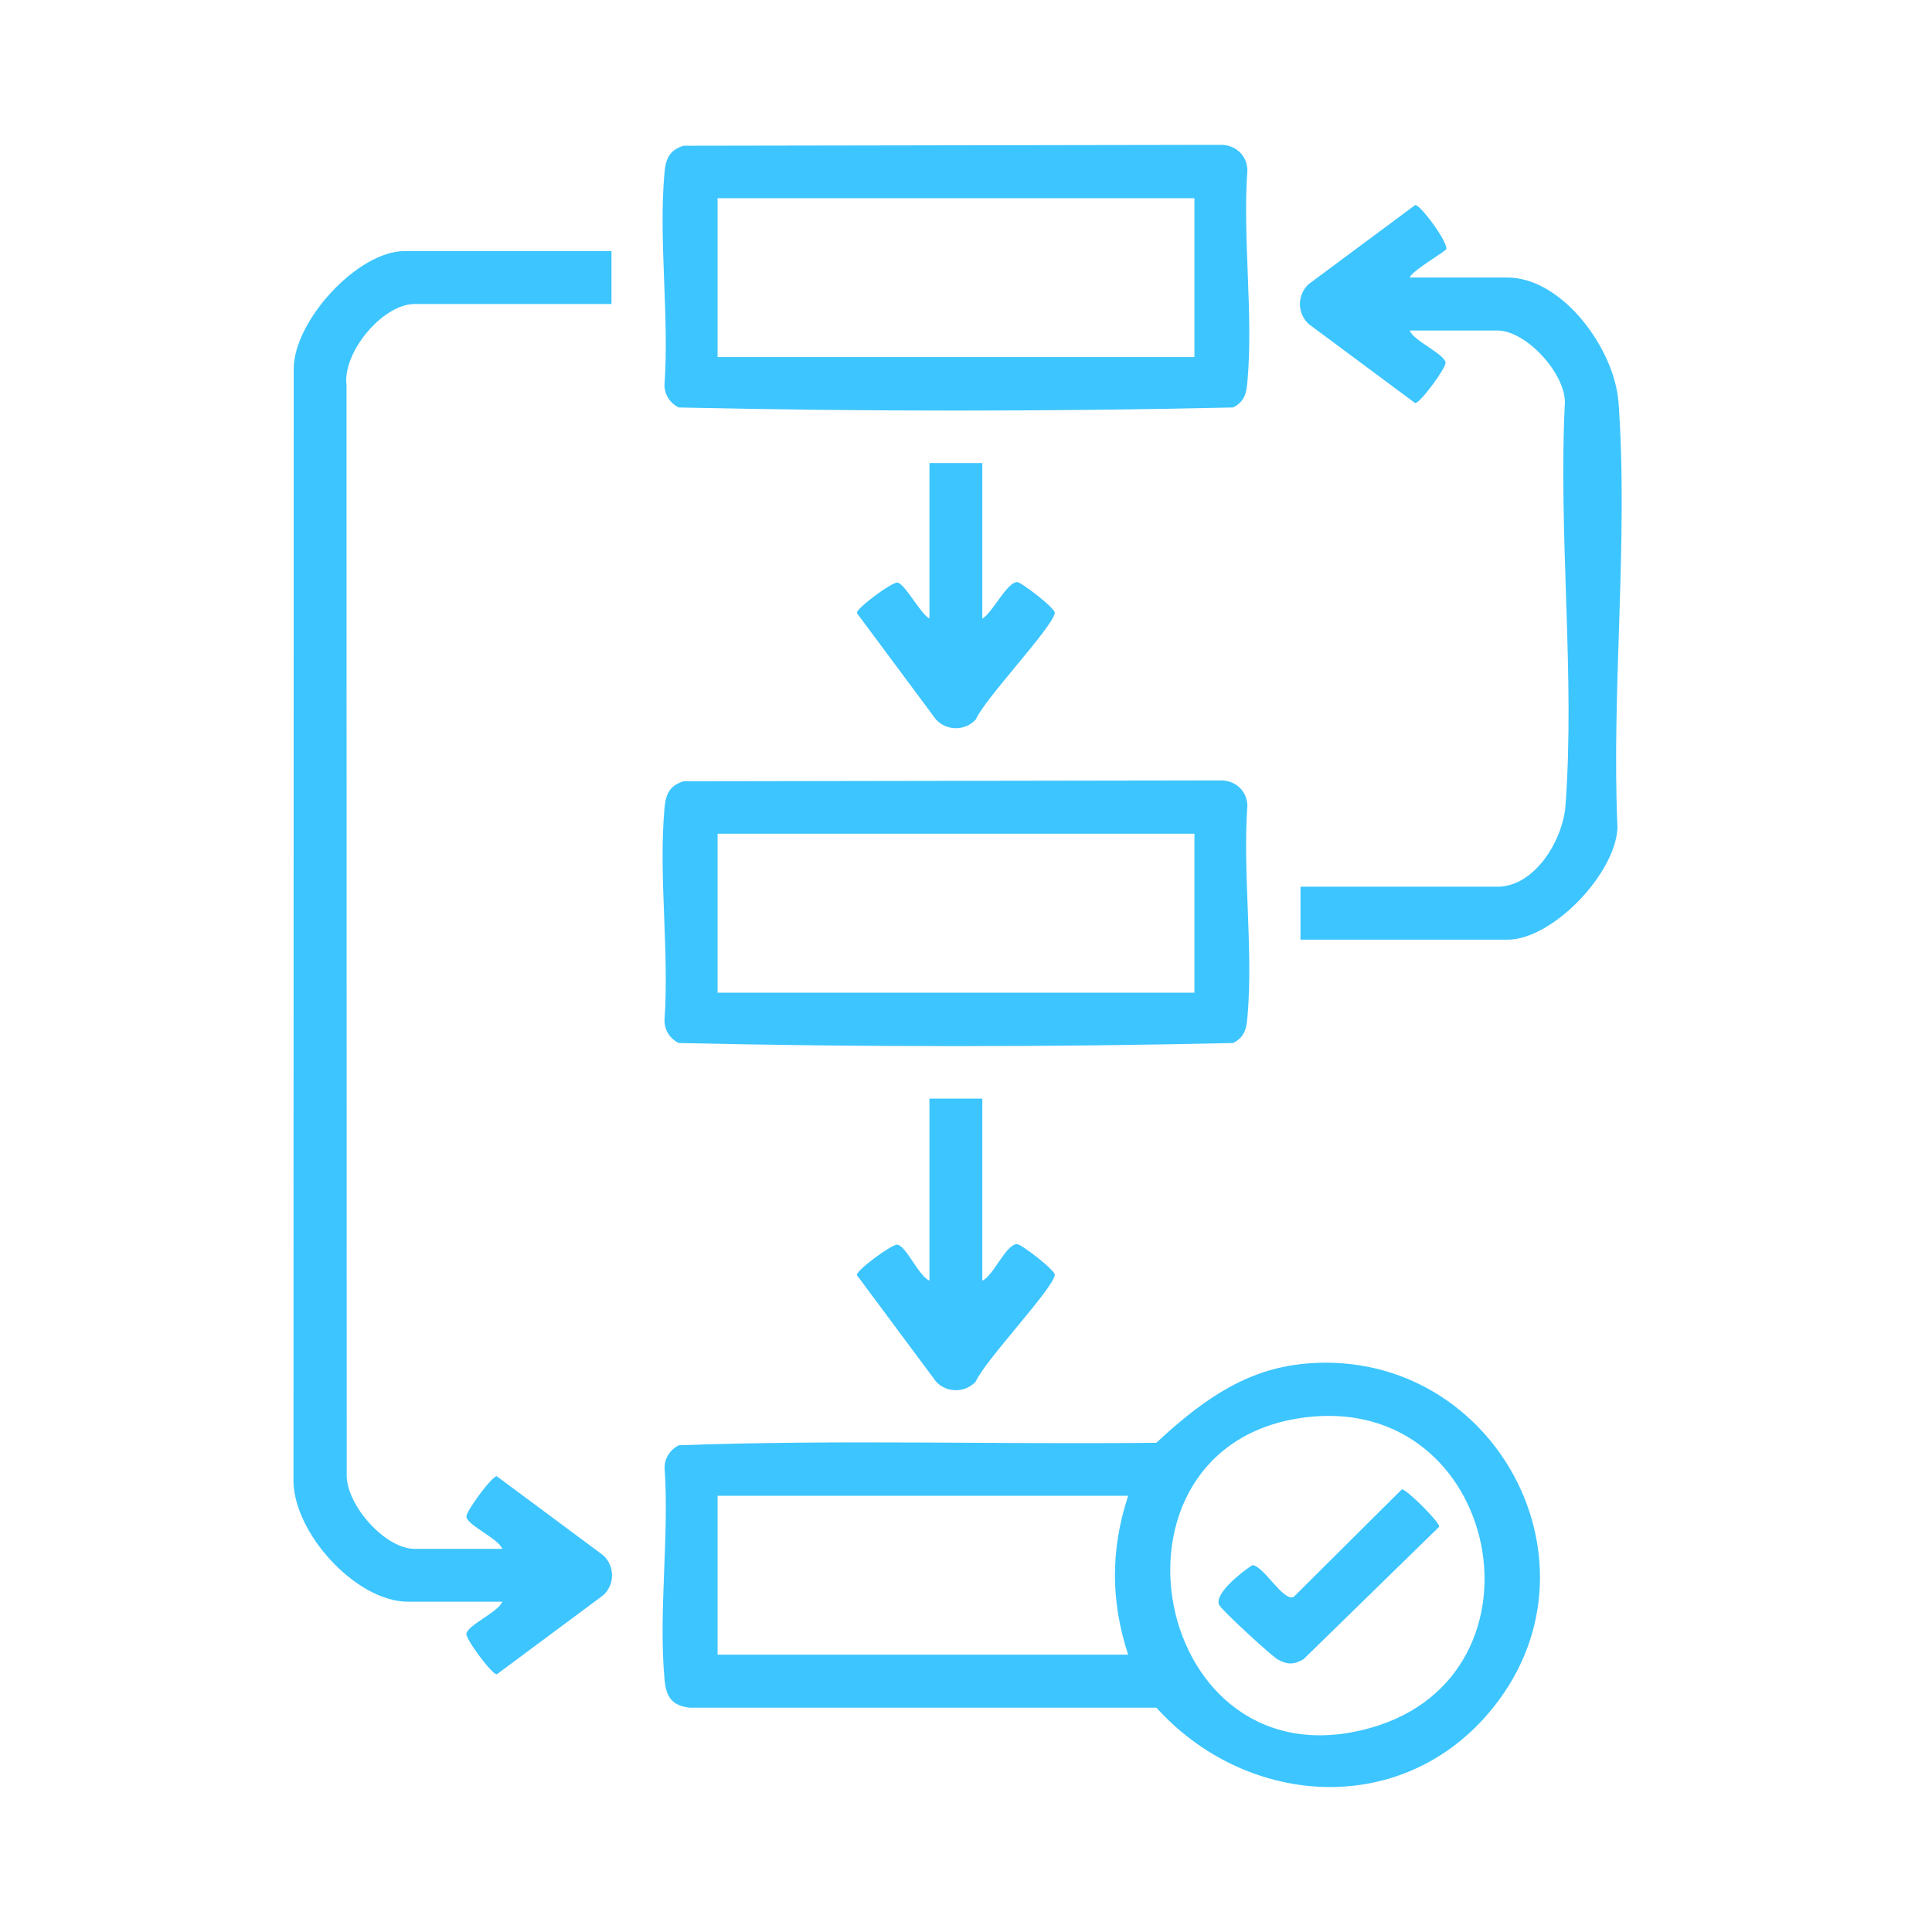
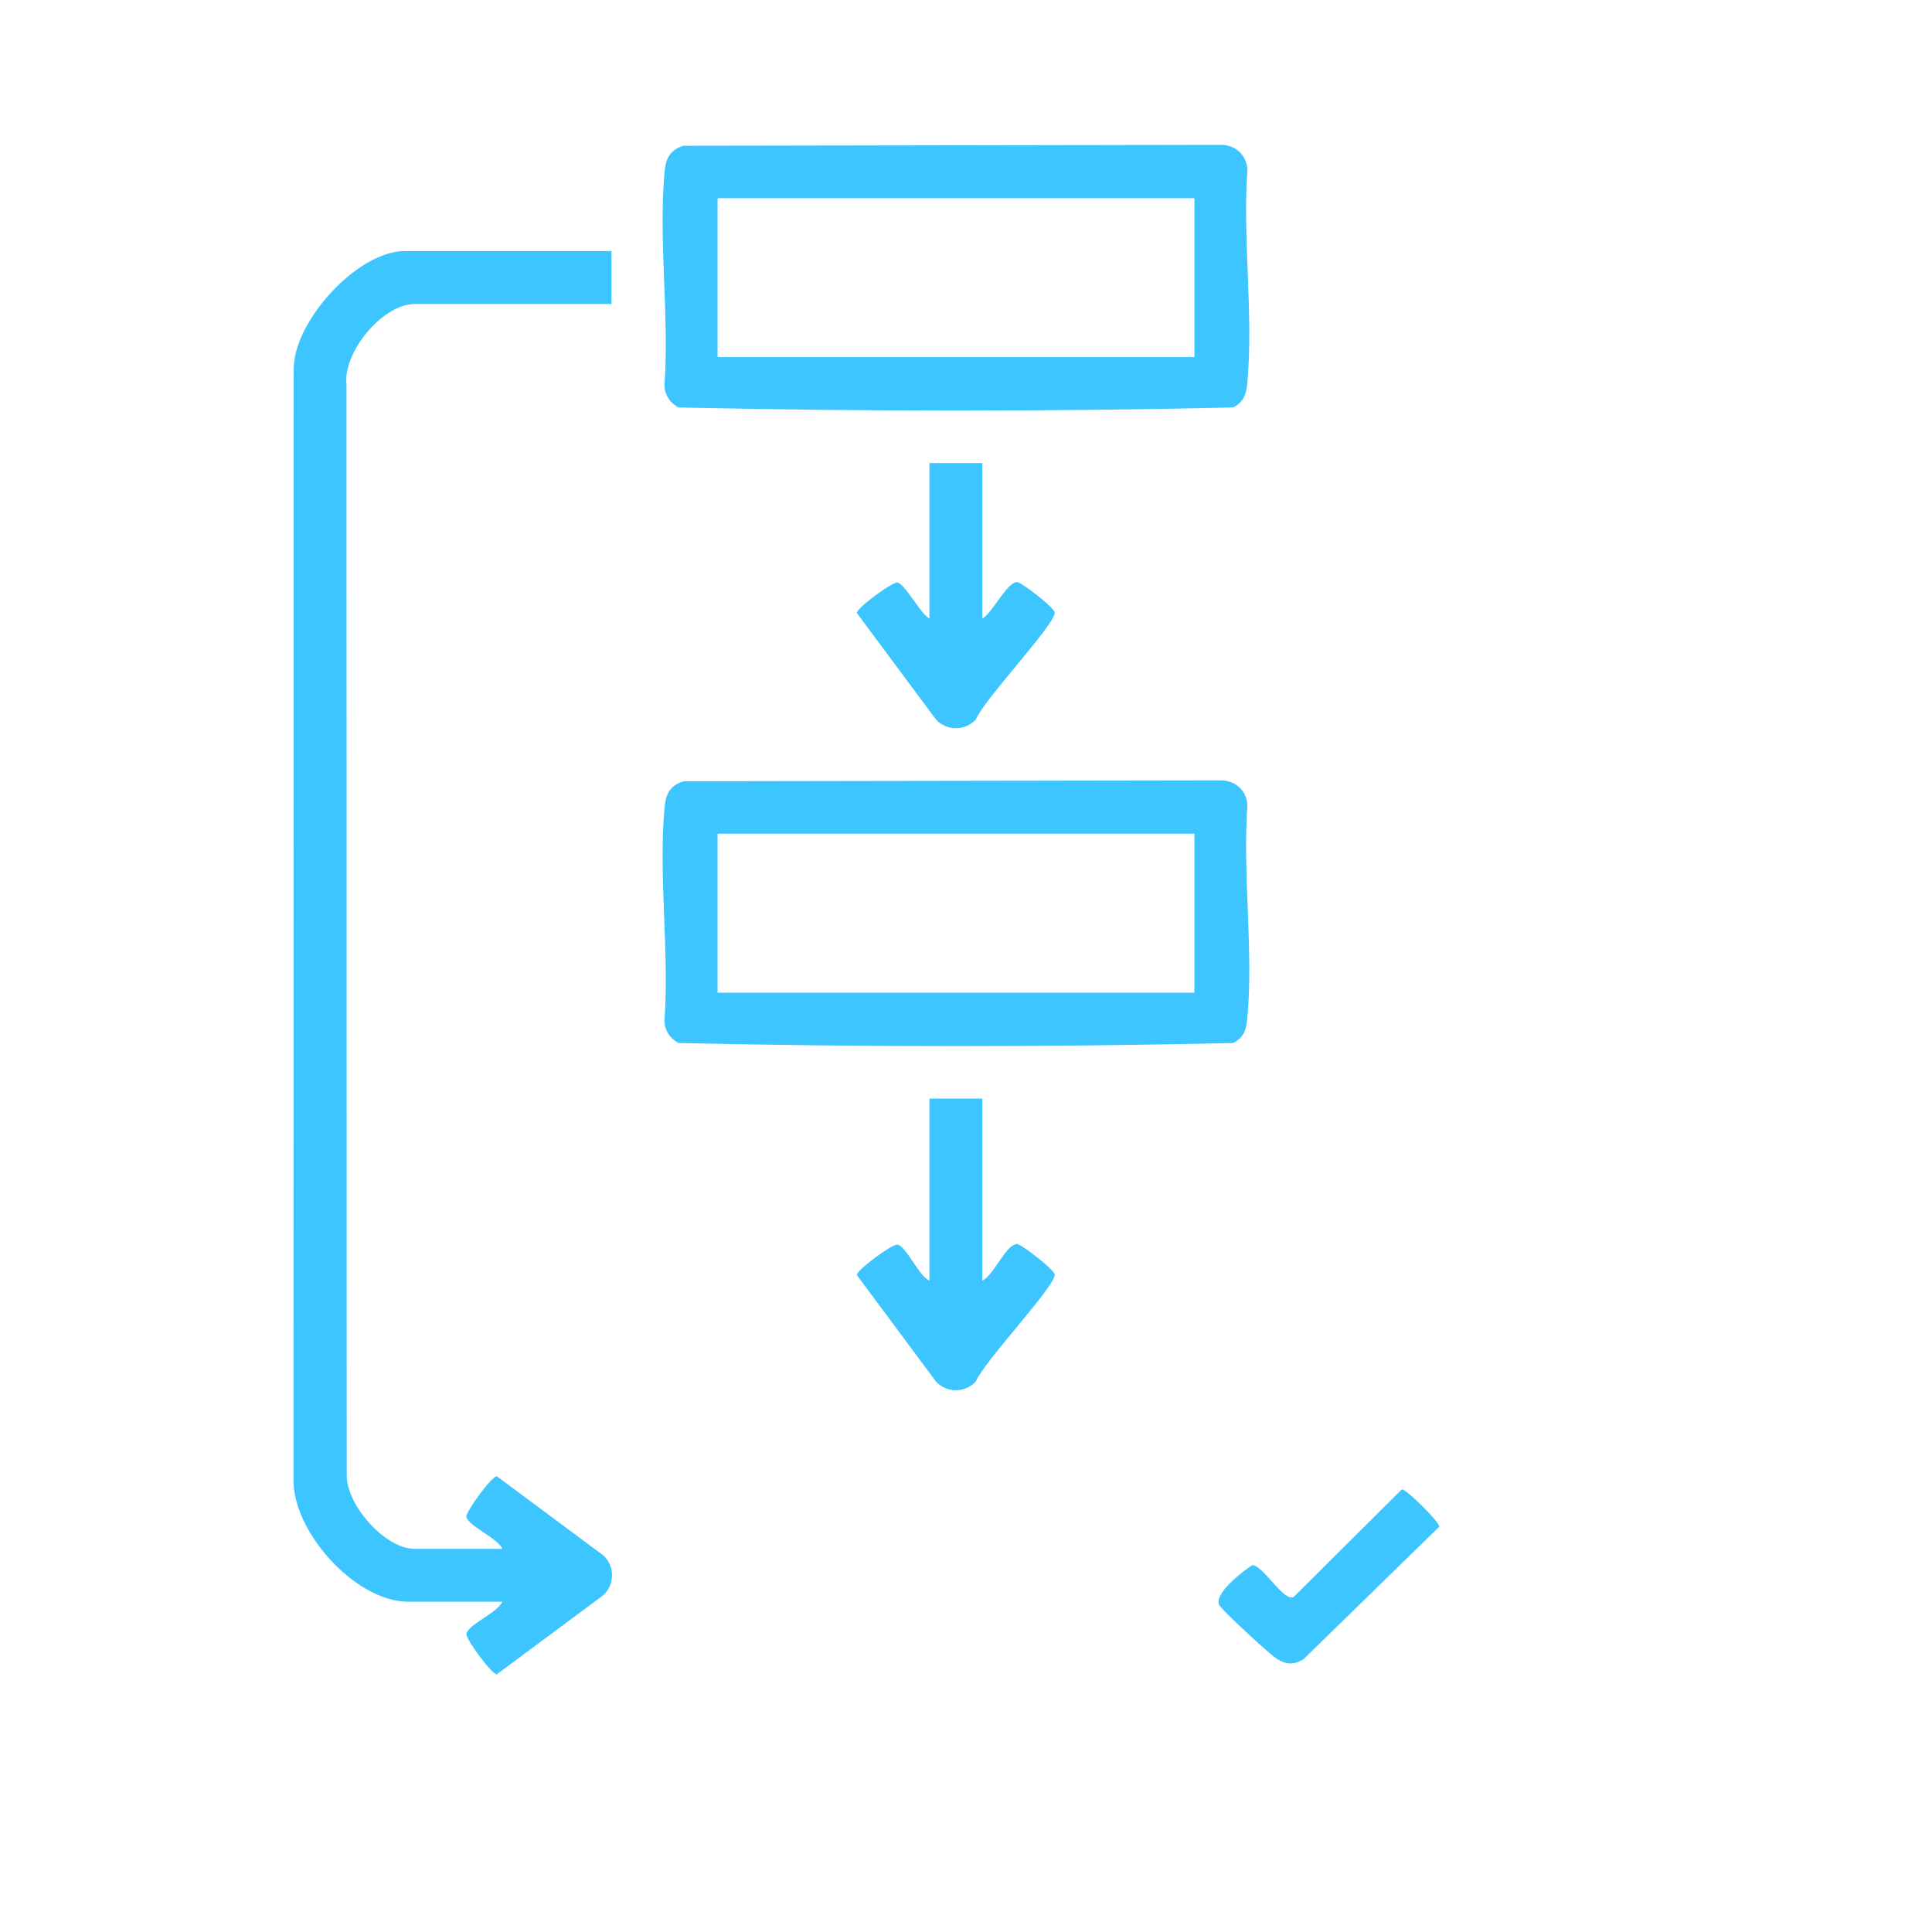
<svg xmlns="http://www.w3.org/2000/svg" width="80" height="80" viewBox="0 0 80 80" fill="none">
-   <path d="M53.815 56.492C51.385 56.769 49.576 58.174 47.88 59.742C41.292 59.815 34.673 59.606 28.103 59.846C27.75 60.028 27.528 60.367 27.518 60.766C27.718 63.595 27.26 66.763 27.518 69.551C27.582 70.249 27.809 70.625 28.552 70.711H47.884C51.548 74.772 57.863 75.303 61.599 70.983C66.895 64.859 61.79 55.581 53.819 56.488L53.815 56.492ZM46.715 68.517H29.713V61.936H46.715C45.985 64.157 45.985 66.296 46.715 68.517ZM56.793 71.536C47.671 74.16 44.983 59.783 54.087 58.686C62.121 57.716 64.447 69.338 56.793 71.536Z" fill="#3DC5FF" />
  <path d="M20.573 61.129C20.382 61.102 19.276 62.602 19.312 62.811C19.38 63.178 20.627 63.699 20.799 64.134H17.168C15.939 64.134 14.321 62.303 14.357 61.047L14.348 15.943C14.18 14.592 15.848 12.589 17.163 12.589H25.32V10.395H16.755C14.81 10.399 12.172 13.282 12.162 15.263L12.153 61.188C12.067 63.391 14.715 66.323 16.891 66.323H20.799C20.627 66.759 19.38 67.28 19.312 67.647C19.271 67.856 20.378 69.356 20.573 69.329L24.984 66.052C25.456 65.616 25.469 64.859 24.984 64.406L20.573 61.129Z" fill="#3DC5FF" />
  <path d="M27.514 15.952C27.523 16.355 27.745 16.691 28.099 16.872C35.725 17.044 43.437 17.044 51.063 16.872C51.53 16.627 51.607 16.301 51.652 15.816C51.906 13.028 51.448 9.865 51.652 7.032C51.625 6.397 51.122 5.971 50.491 5.998L28.303 6.035C27.709 6.22 27.564 6.588 27.514 7.163C27.265 9.955 27.718 13.115 27.514 15.947V15.952ZM29.713 8.206H49.458V14.787H29.713V8.206Z" fill="#3DC5FF" />
  <path d="M27.514 42.269C27.523 42.672 27.745 43.008 28.099 43.189C35.725 43.361 43.437 43.361 51.063 43.189C51.53 42.944 51.607 42.618 51.652 42.133C51.906 39.345 51.448 36.181 51.652 33.348C51.625 32.714 51.122 32.288 50.491 32.315L28.303 32.351C27.709 32.537 27.564 32.904 27.514 33.48C27.265 36.272 27.718 39.431 27.514 42.264V42.269ZM29.713 34.522H49.458V41.104H29.713V34.522Z" fill="#3DC5FF" />
-   <path d="M67.013 16.627C66.854 14.47 64.709 11.492 62.415 11.492H58.371C58.48 11.193 59.872 10.409 59.89 10.309C59.94 10.001 58.806 8.46 58.598 8.491L54.186 11.768C53.715 12.204 53.701 12.96 54.186 13.414L58.598 16.691C58.788 16.718 59.895 15.218 59.858 15.009C59.79 14.642 58.543 14.121 58.371 13.686H62.003C63.186 13.686 64.791 15.435 64.8 16.65C64.519 22.085 65.226 27.982 64.823 33.362C64.719 34.763 63.567 36.716 62.007 36.716H53.851V38.91H62.42C64.283 38.91 66.89 36.181 66.976 34.282C66.722 28.539 67.434 22.316 67.017 16.627H67.013Z" fill="#3DC5FF" />
  <path d="M38.486 45.487V53.025C38.051 52.852 37.529 51.606 37.162 51.538C36.953 51.497 35.453 52.603 35.48 52.798L38.758 57.208C39.193 57.68 39.95 57.693 40.404 57.208C40.771 56.347 43.582 53.396 43.677 52.798C43.709 52.603 42.29 51.52 42.117 51.515C41.65 51.515 41.143 52.825 40.676 53.029V45.491H38.481L38.486 45.487Z" fill="#3DC5FF" />
  <path d="M38.486 19.17V25.611C38.114 25.421 37.484 24.183 37.162 24.124C36.953 24.084 35.453 25.19 35.48 25.384L38.758 29.795C39.193 30.266 39.95 30.28 40.404 29.795C40.771 28.934 43.582 25.983 43.677 25.384C43.709 25.19 42.29 24.106 42.117 24.102C41.696 24.102 41.088 25.389 40.676 25.616V19.175H38.481L38.486 19.17Z" fill="#3DC5FF" />
  <path d="M58.045 61.673L53.57 66.124C53.144 66.342 52.305 64.81 51.856 64.81C51.448 65.068 50.265 65.988 50.482 66.455C50.582 66.668 52.618 68.544 52.899 68.708C53.298 68.939 53.574 68.934 53.973 68.708L59.595 63.219C59.627 63.037 58.217 61.641 58.049 61.673H58.045Z" fill="#3DC5FF" />
</svg>